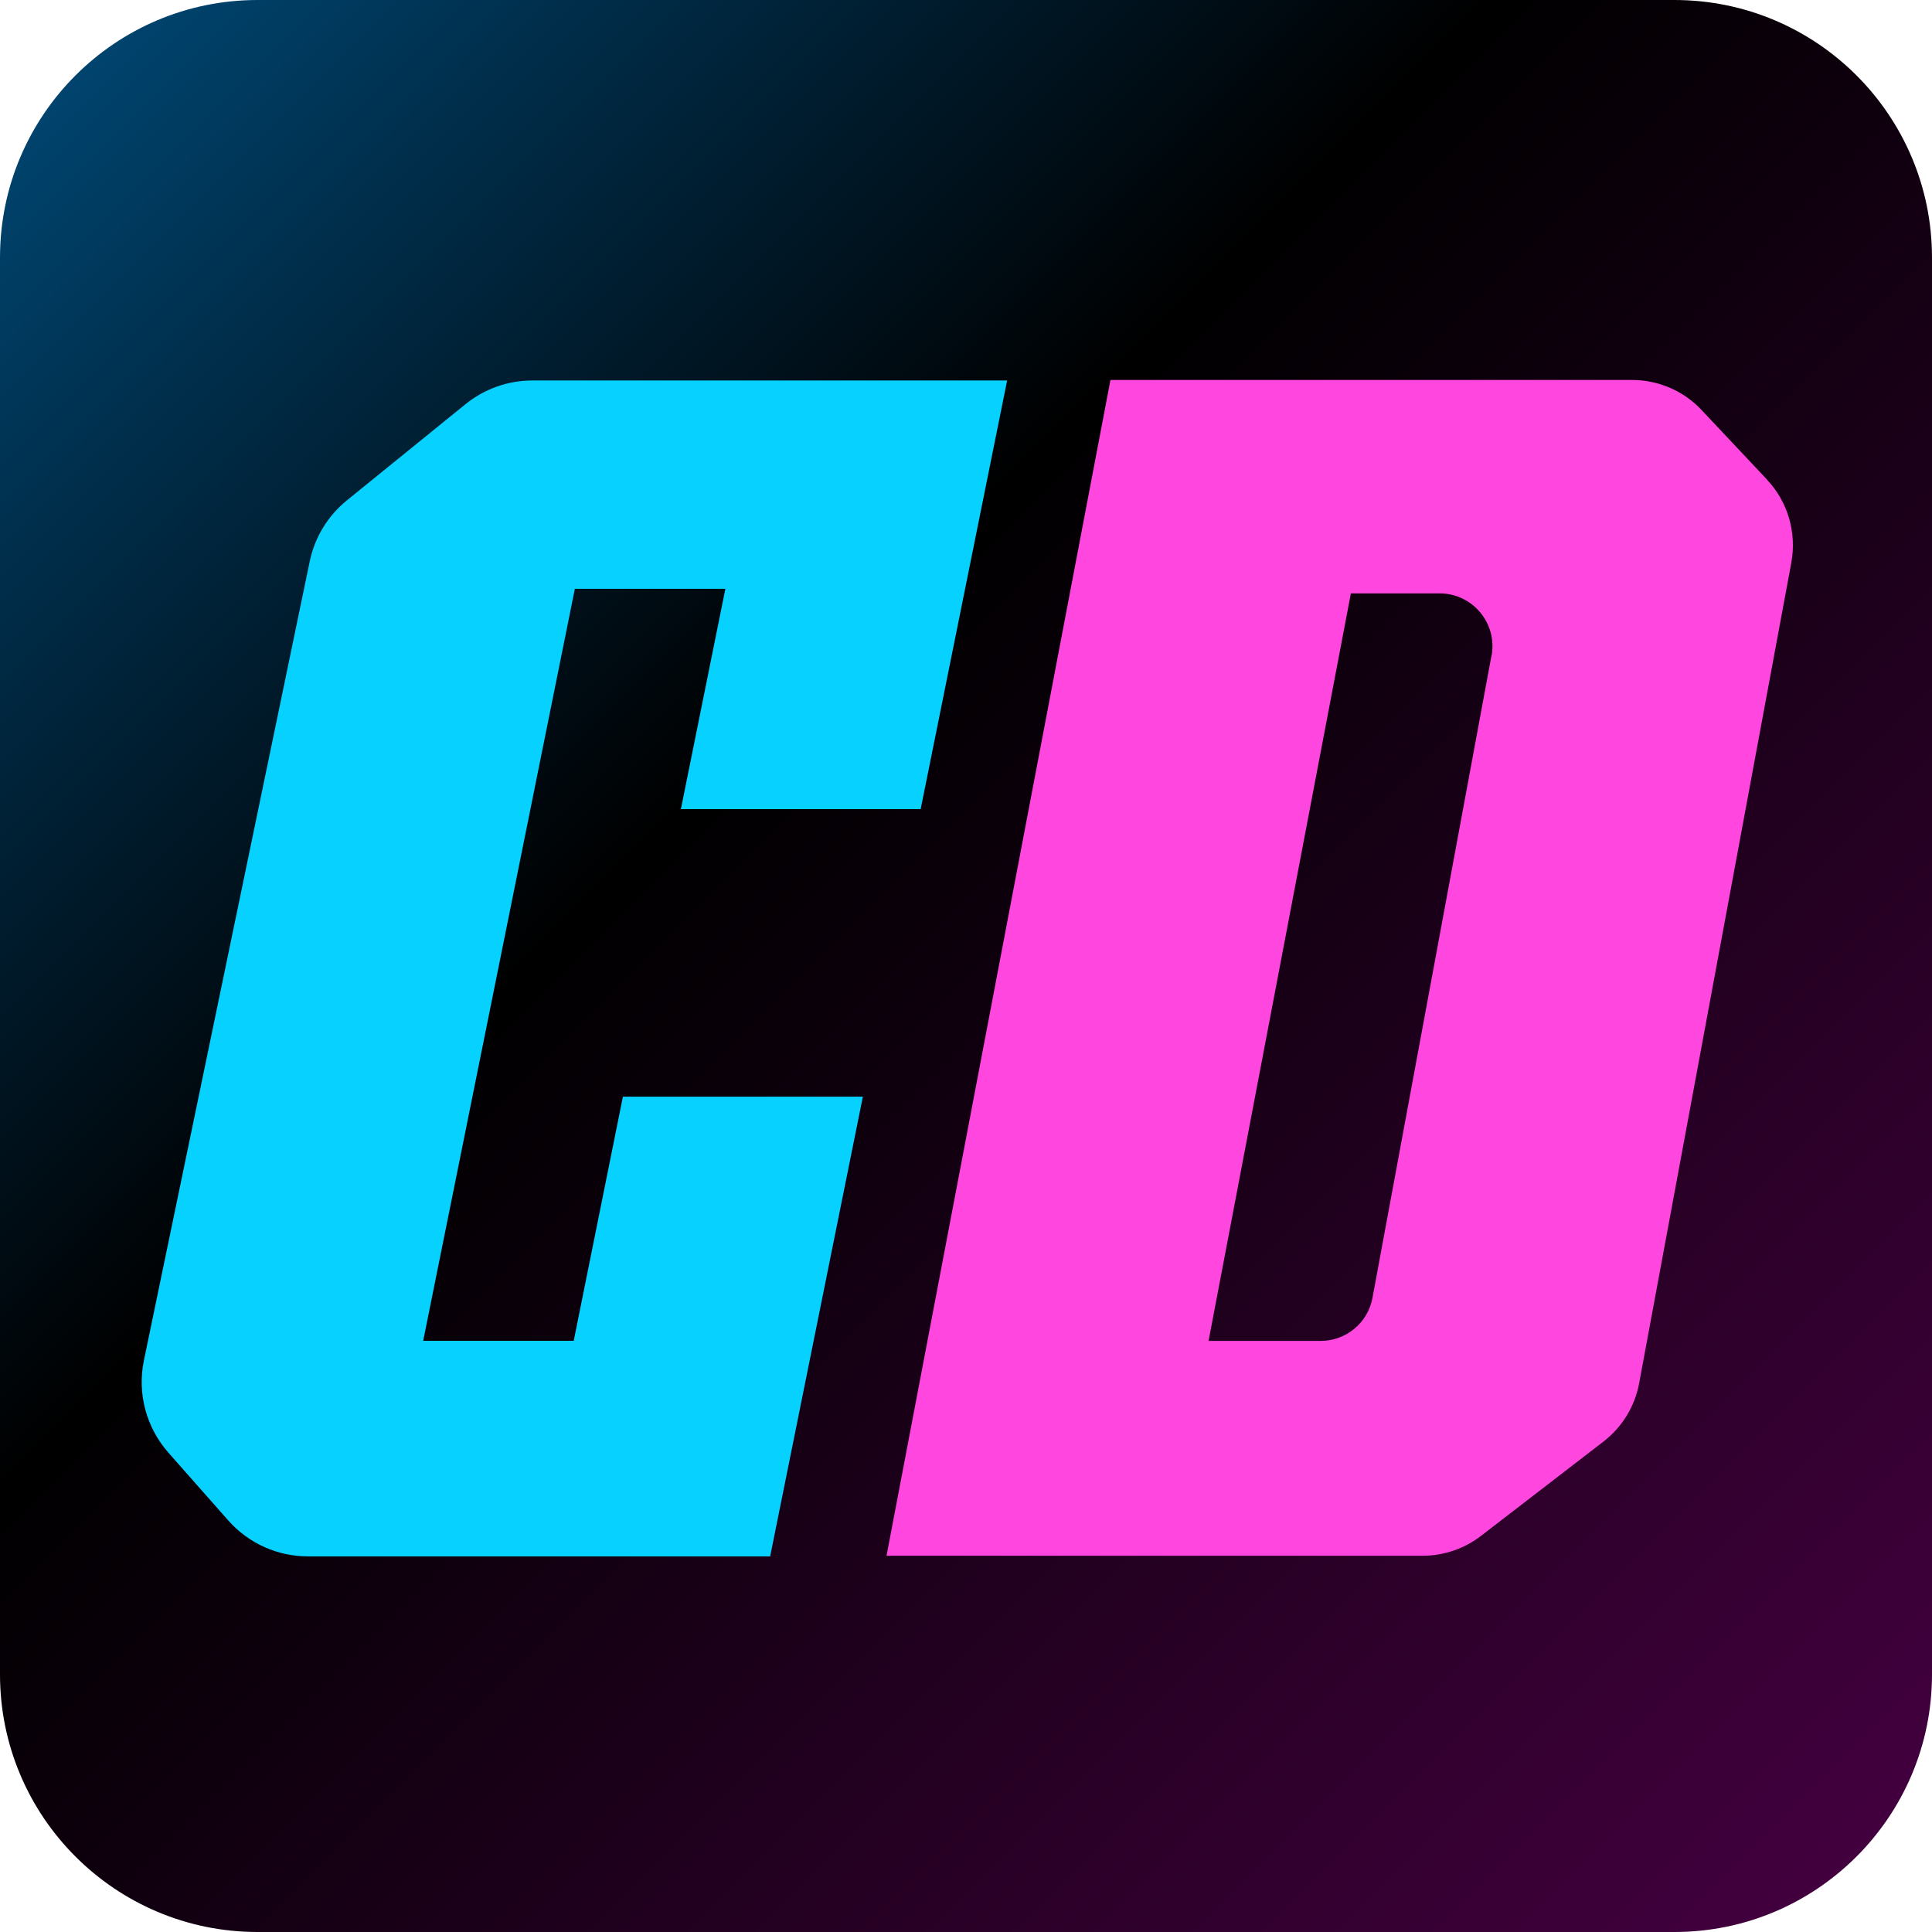
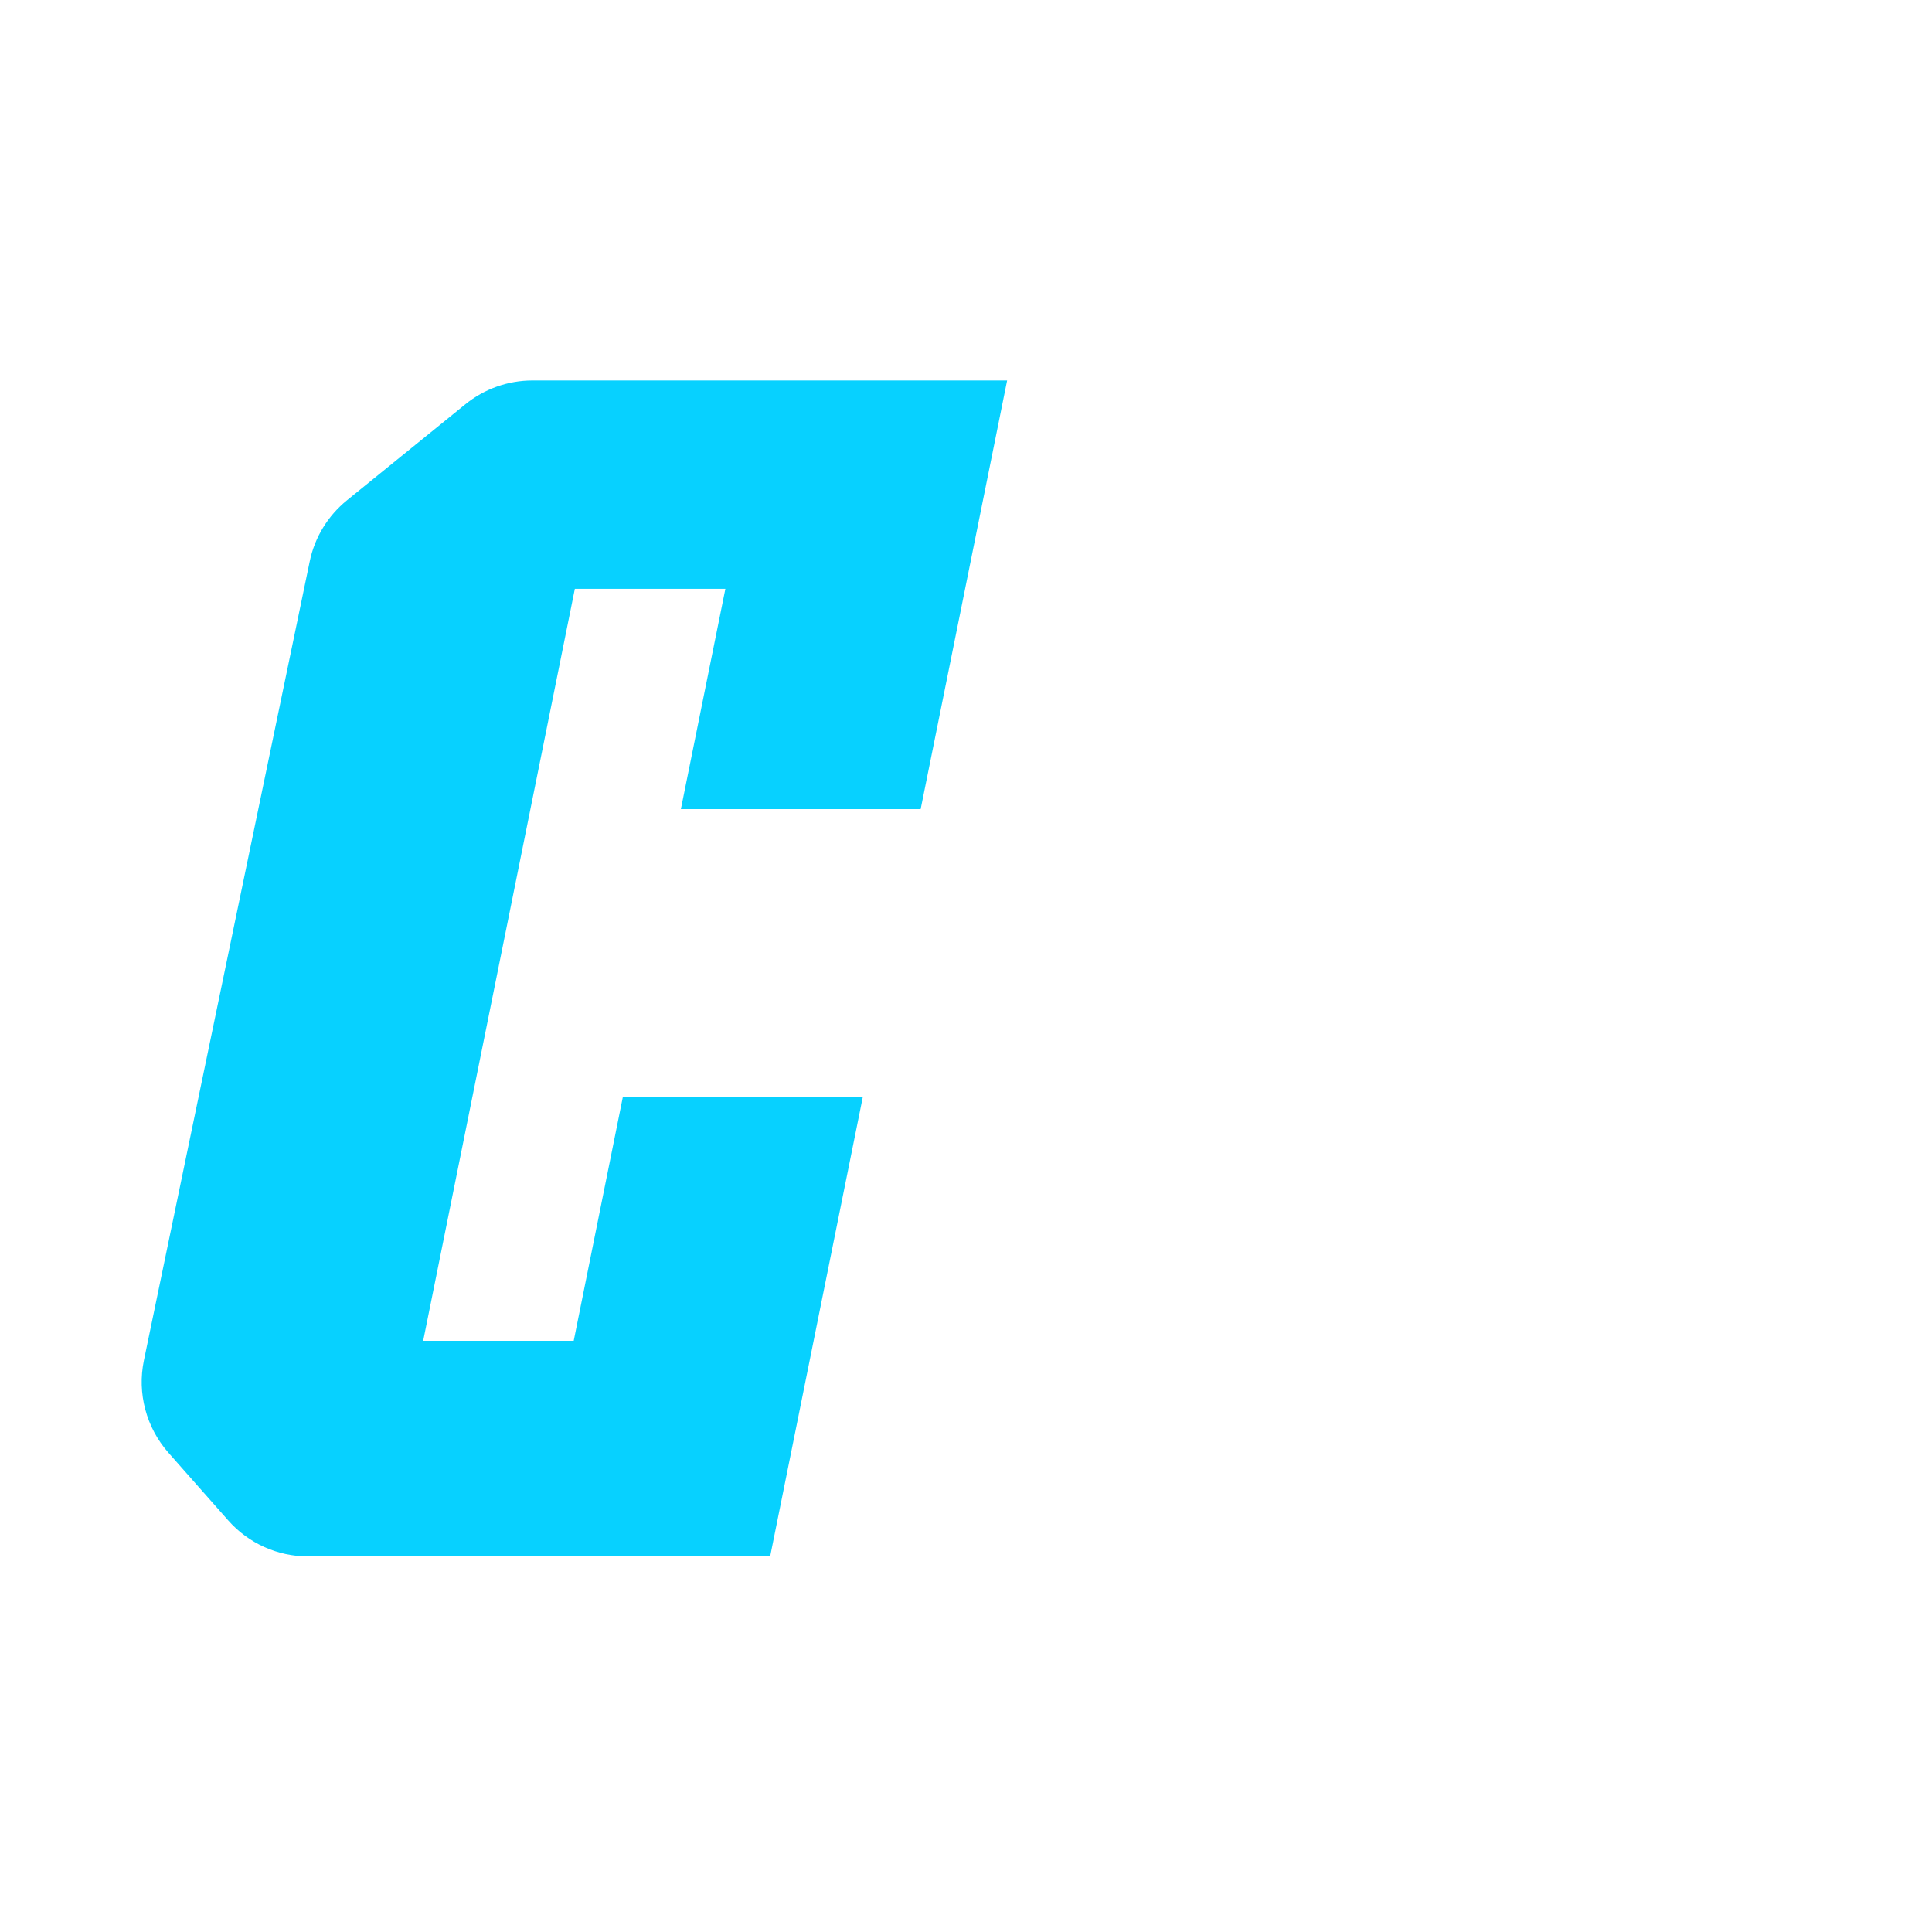
<svg xmlns="http://www.w3.org/2000/svg" width="90" height="90" viewBox="0 0 90 90" fill="none">
  <g clip-path="url(#clip0_4028_259)">
-     <path d="M78 0H12C5.373 0 0 5.373 0 12V78C0 84.627 5.373 90 12 90H78C84.627 90 90 84.627 90 78V12C90 5.373 84.627 0 78 0Z" fill="url(#paint0_linear_4028_259)" />
    <path d="M29.019 51.08L26.726 62.459H19.714L26.779 27.429H33.791L31.718 37.693H42.888L46.916 17.724H24.801C23.664 17.724 22.561 18.117 21.68 18.832L16.163 23.306C15.275 24.027 14.662 25.028 14.429 26.148L6.703 63.376C6.387 64.907 6.81 66.492 7.84 67.666L10.634 70.829C11.576 71.895 12.928 72.503 14.346 72.503H35.877L40.196 51.086H29.025L29.019 51.08Z" fill="#07D1FF" />
-     <path d="M82.321 22.347L79.271 19.106C78.431 18.206 77.251 17.7 76.018 17.7H51.729L41.298 72.473H66.272C67.255 72.473 68.214 72.146 68.994 71.544L74.696 67.153C75.565 66.48 76.161 65.515 76.358 64.431L83.447 26.207C83.703 24.813 83.286 23.372 82.309 22.341L82.321 22.347ZM69.477 30.55L63.936 60.457C63.722 61.625 62.703 62.465 61.518 62.465H56.299L62.929 27.643H67.064C68.601 27.643 69.763 29.037 69.483 30.55H69.477Z" fill="#FF47DF" />
  </g>
  <defs>
    <linearGradient id="paint0_linear_4028_259" x1="0" y1="0" x2="90" y2="90" gradientUnits="userSpaceOnUse">
      <stop stop-color="#004B7A" />
      <stop offset="0.385" />
      <stop offset="0.971" stop-color="#43003F" />
    </linearGradient>
    <clipPath id="clip0_4028_259">
      <rect width="90" height="90" fill="white" />
    </clipPath>
  </defs>
</svg>